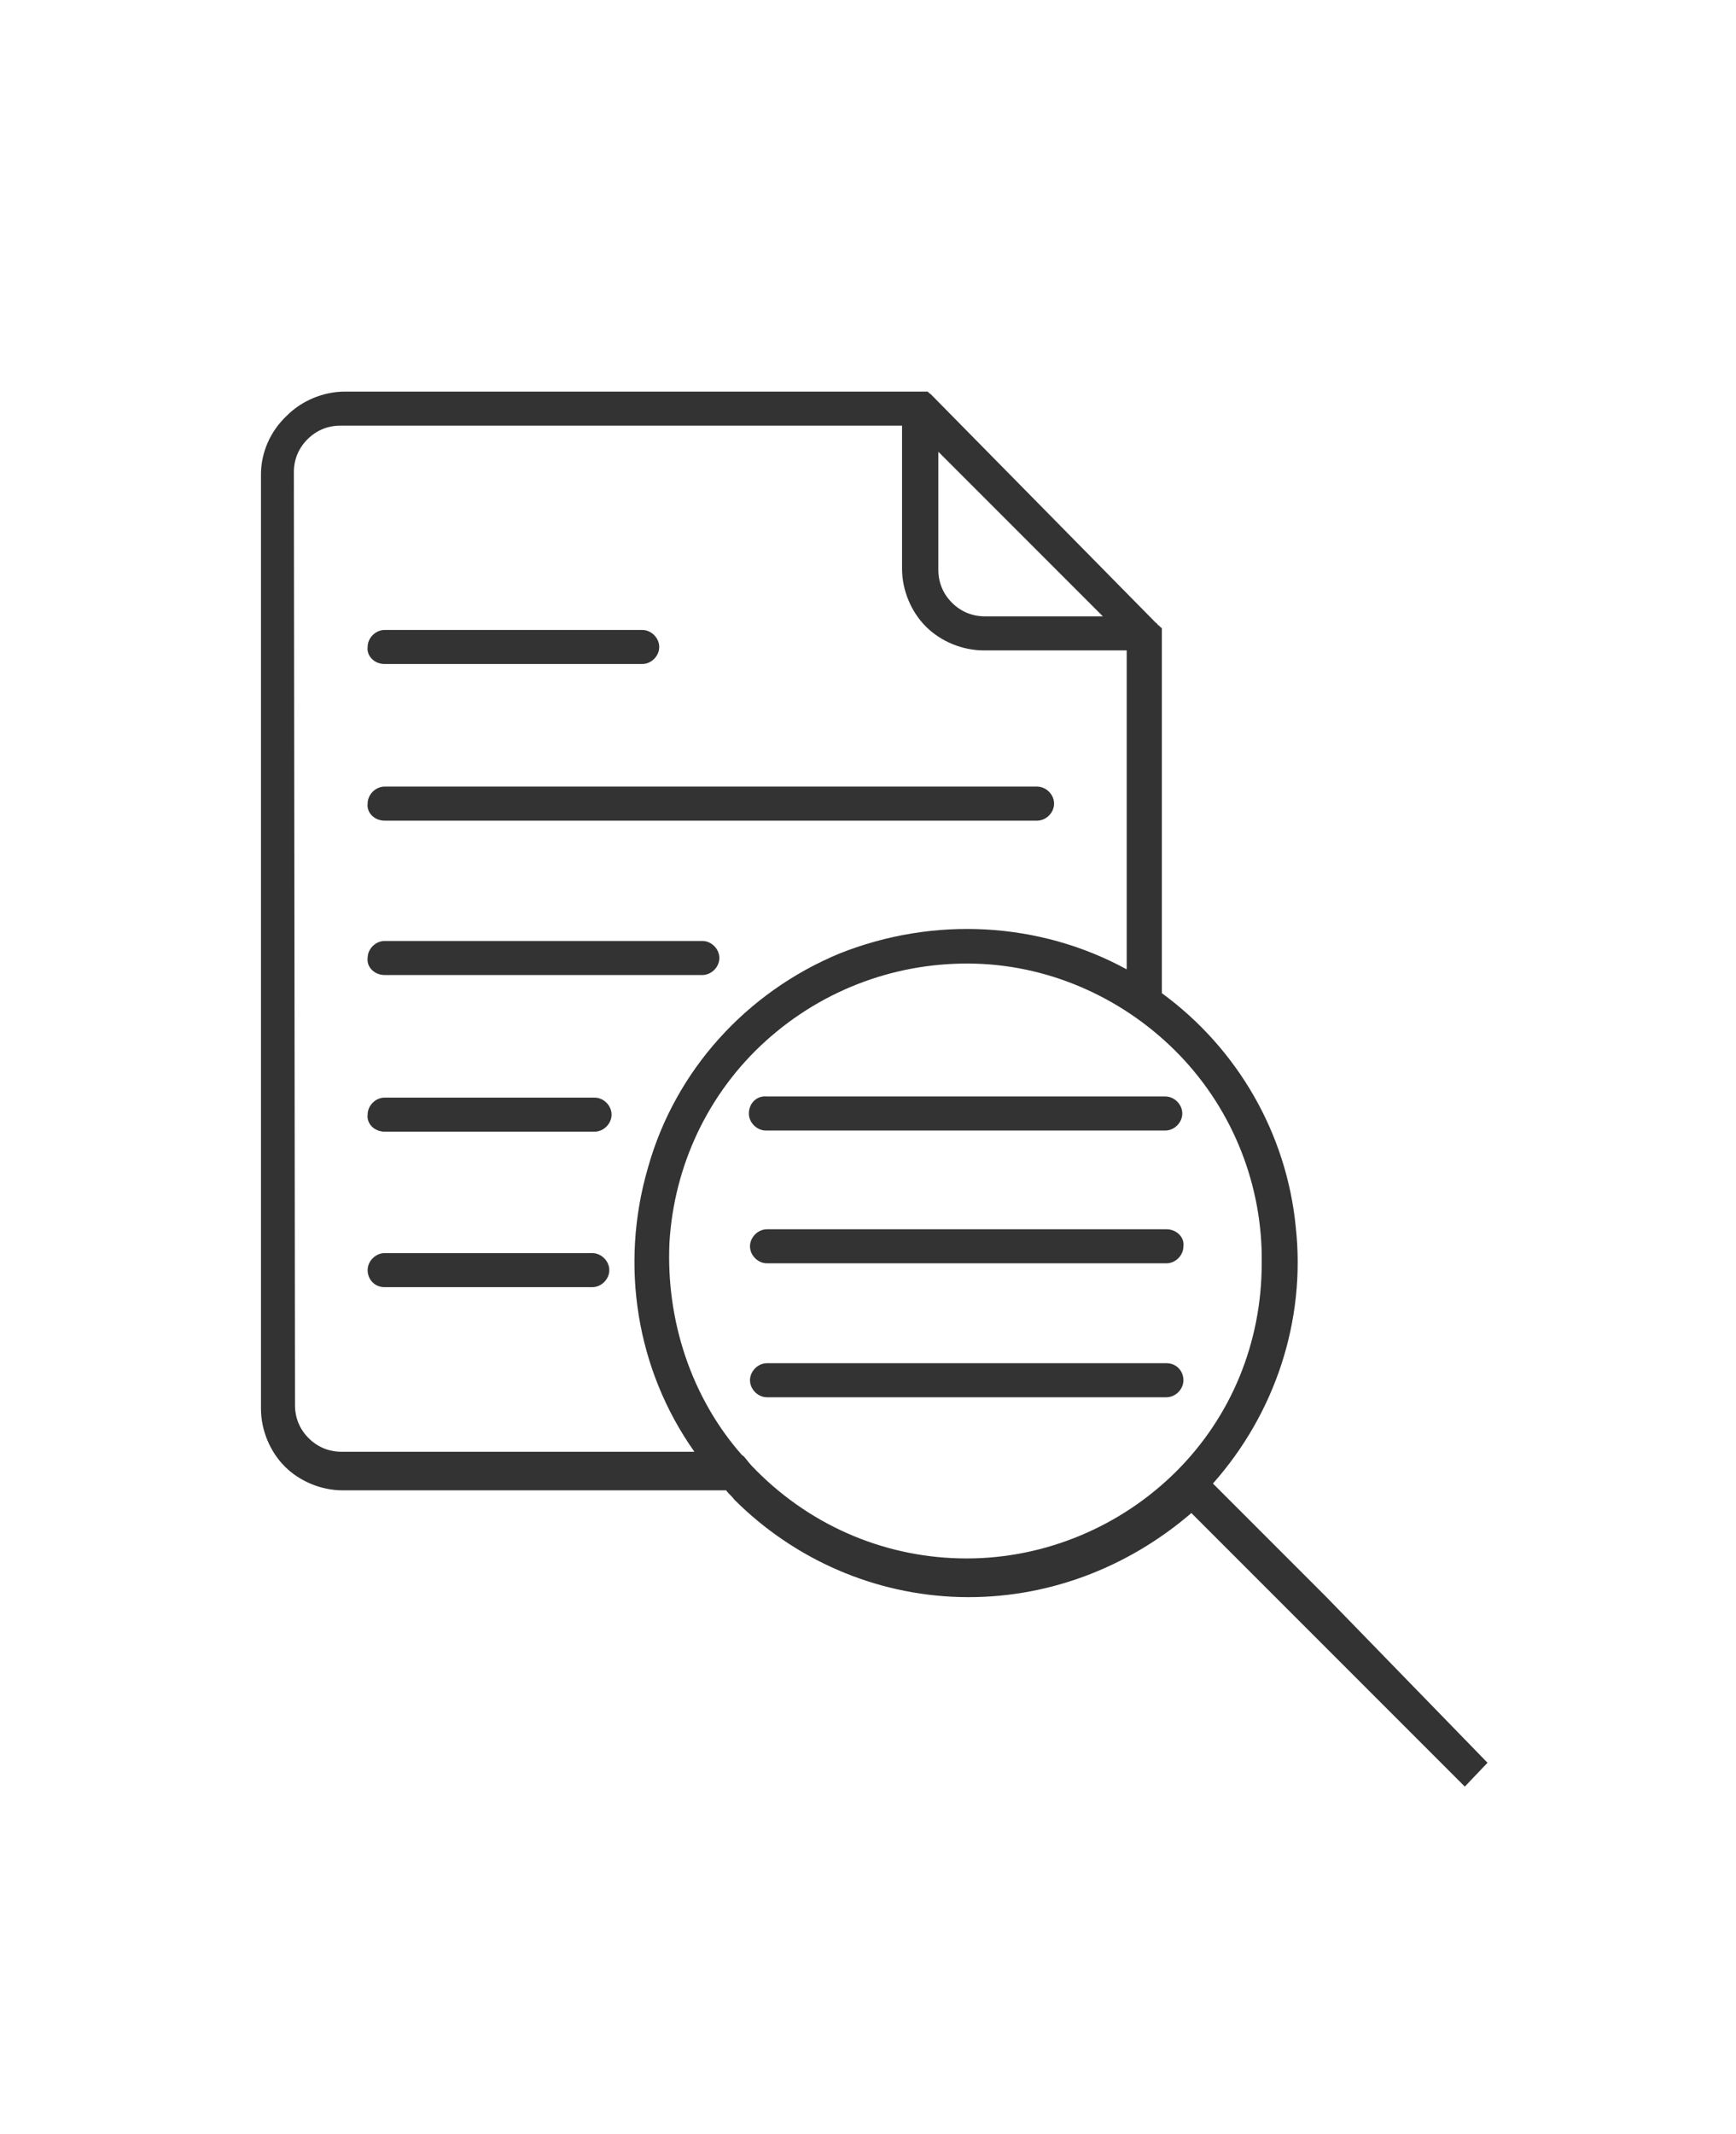
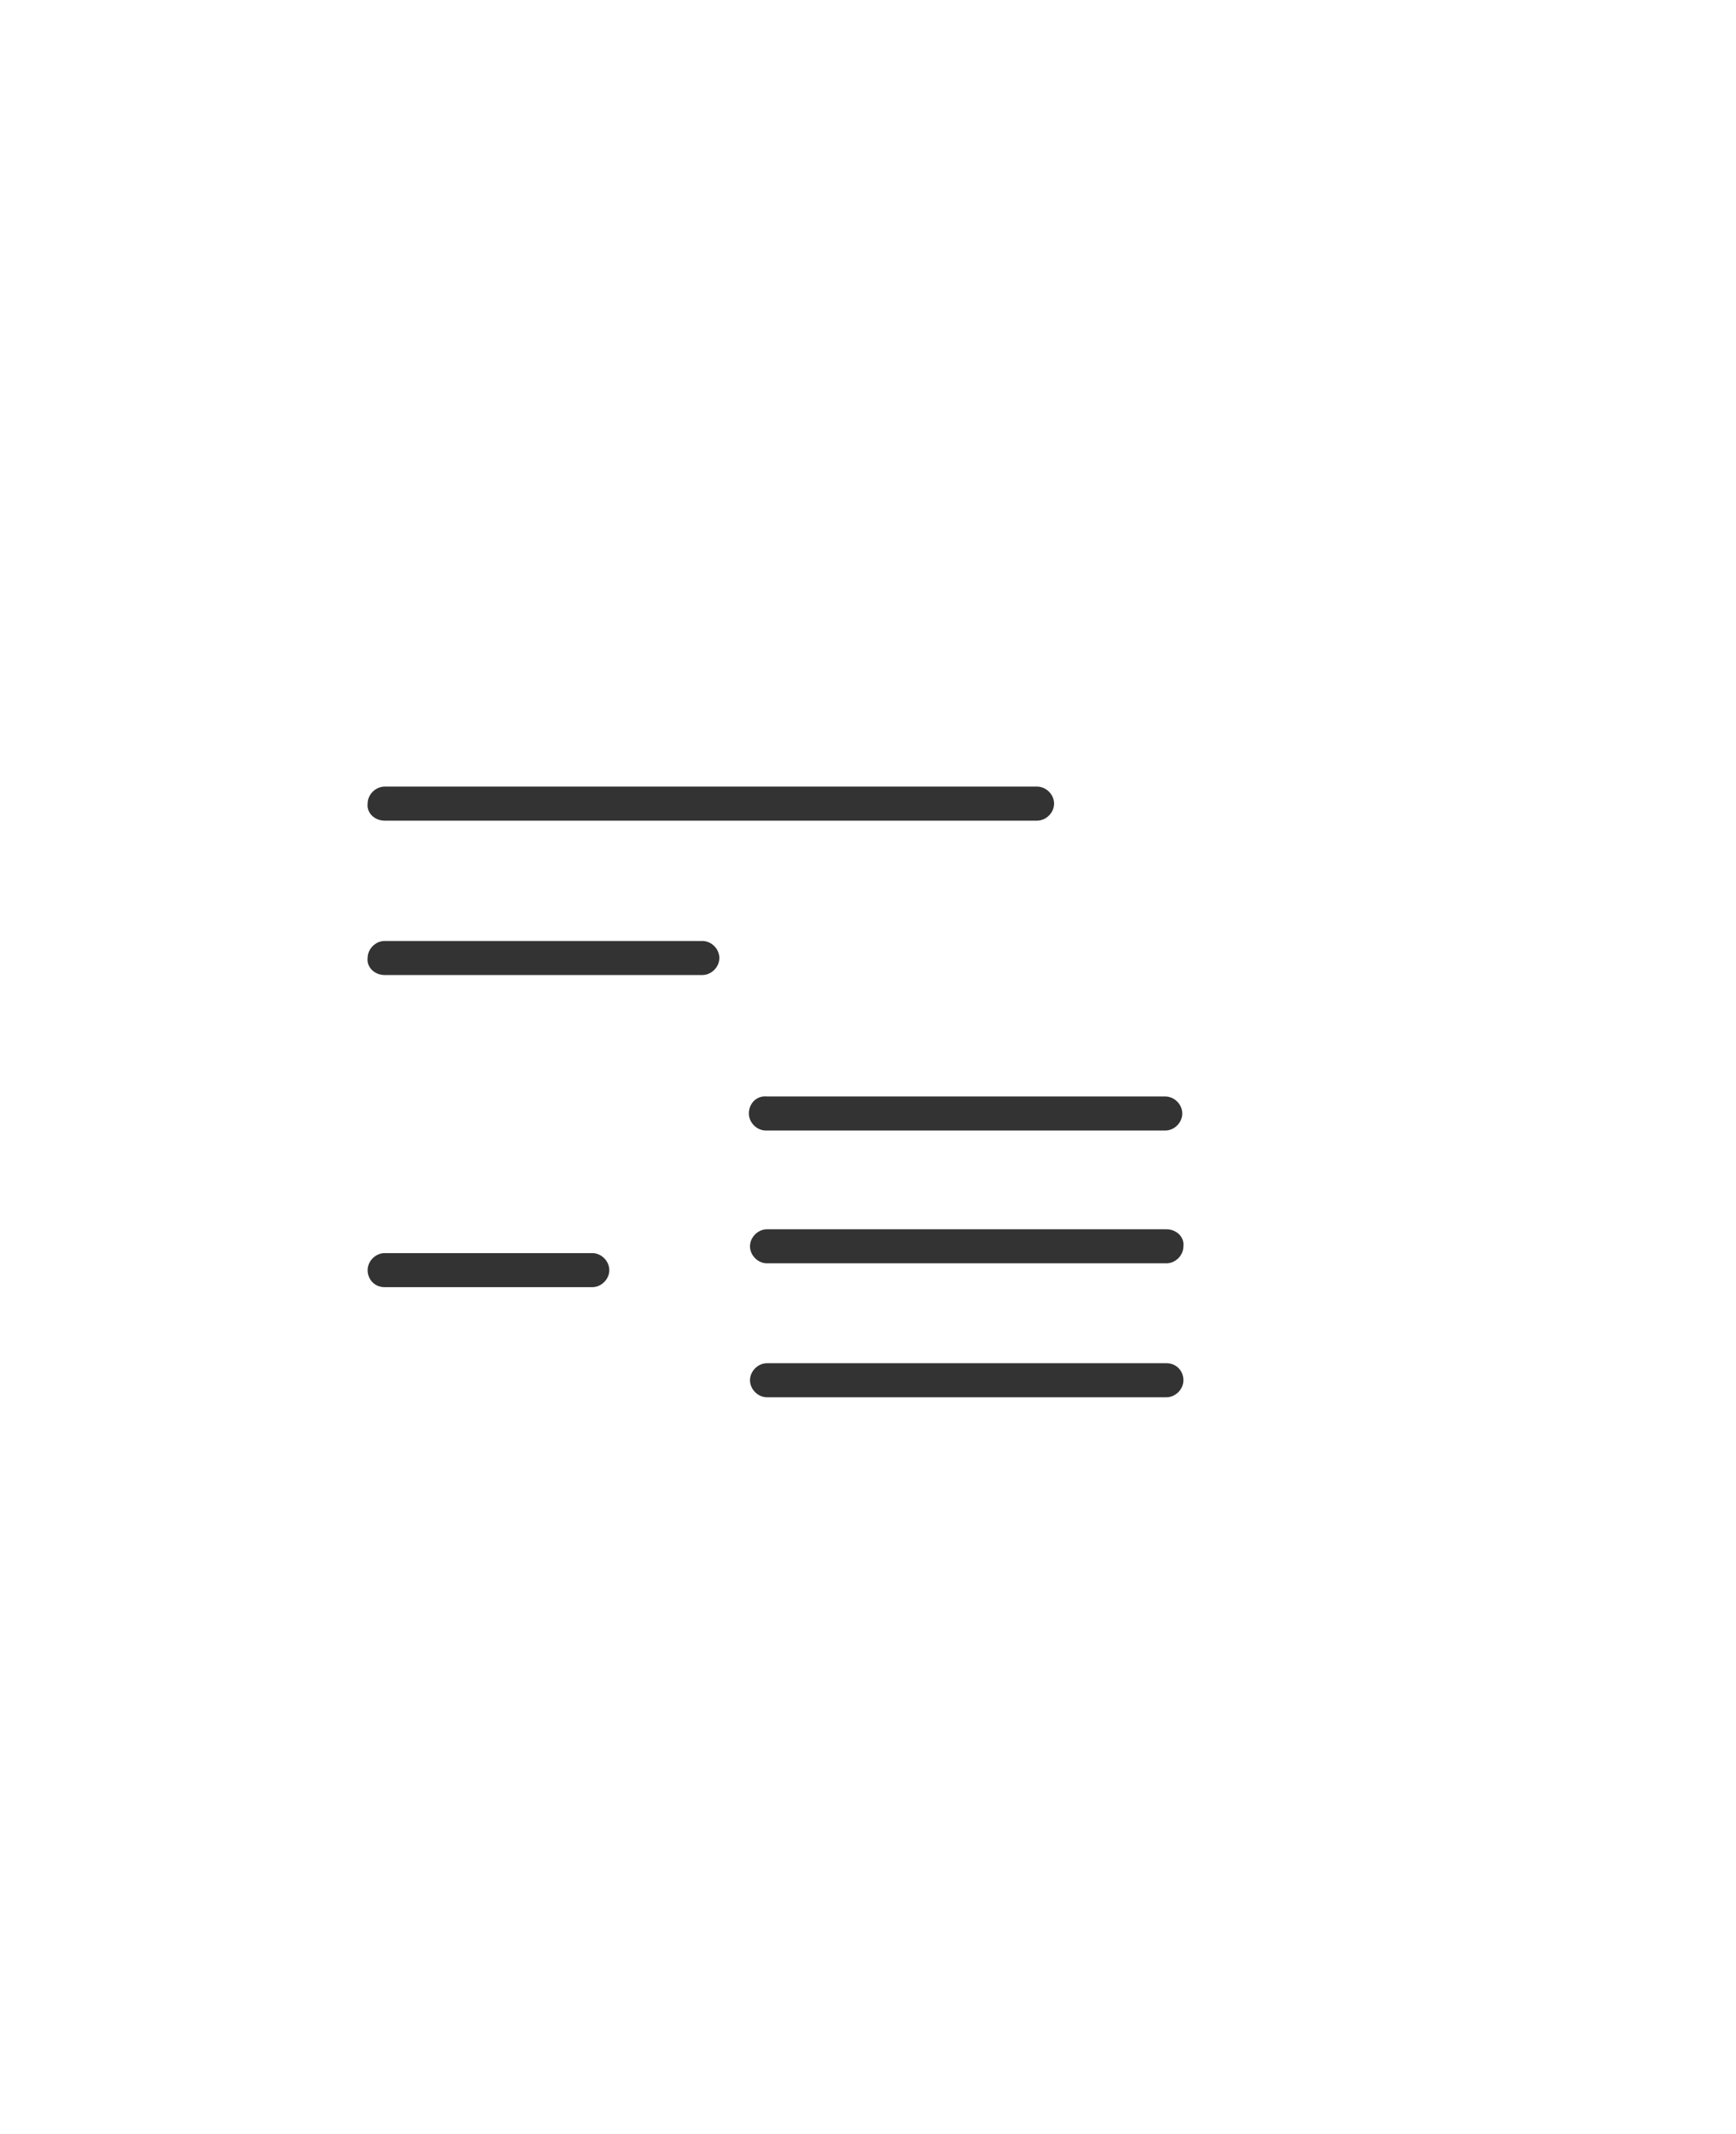
<svg xmlns="http://www.w3.org/2000/svg" version="1.1" id="Capa_1" x="0px" y="0px" viewBox="0 0 153 188" style="enable-background:new 0 0 153 188;" xml:space="preserve">
  <style type="text/css">
	.st0{fill:#333333;}
</style>
  <g>
-     <path class="st0" d="M33.9,58.5h22.7l0,0c0.8,0,1.5-0.7,1.5-1.5c0-0.8-0.7-1.5-1.5-1.5H33.9c-0.8,0-1.5,0.7-1.5,1.5   C32.3,57.8,33,58.5,33.9,58.5L33.9,58.5z" />
-     <path class="st0" d="M116.9,140.7l-10-10c5.5-6.2,8.2-14.4,7.3-22.6c-0.8-8.2-5.1-15.7-11.8-20.6V55.8c0-0.1,0-0.1,0-0.1   s0-0.1,0-0.1c0,0,0,0,0-0.1s0-0.1,0-0.1l0,0c0-0.1,0-0.1-0.1-0.1l0,0c0-0.1-0.1-0.1-0.1-0.1l0,0c0-0.1-0.1-0.1-0.1-0.1l0,0   l-0.1-0.1l0,0c0-0.1-0.1-0.1-0.1-0.1l0,0L82.2,34.9l0,0l-0.1-0.1l0,0l-0.1-0.1l0,0L82,34.7l0,0c-0.1,0-0.1-0.1-0.1-0.1l0,0   c-0.1,0-0.1,0-0.1-0.1l0,0c-0.1,0-0.1,0-0.1,0c0,0,0,0-0.1,0c-0.1,0-0.1,0-0.1,0l0,0c-0.1,0-0.1,0-0.1,0h-51   c-1.9,0-3.8,0.8-5.1,2.1C23.8,38,23,39.9,23,41.8v82.3c0,1.9,0.8,3.8,2.1,5.1c1.3,1.3,3.2,2.1,5.1,2.1l0,0H64   c0.2,0.3,0.5,0.5,0.7,0.8c5.3,5.3,12.4,8.4,19.9,8.6c7.5,0.2,14.7-2.5,20.4-7.4l10,10l14.1,14.1l2-2.1L116.9,140.7z M103.7,129.6   c-4.9,4.9-11.6,7.7-18.5,7.7c-6.9,0-13.5-2.7-18.5-7.7c-0.3-0.3-0.6-0.6-0.9-1l0,0c-0.1-0.1-0.2-0.3-0.4-0.4   c-4.5-5.1-6.7-11.9-6.4-18.7c0.4-6.8,3.4-13.2,8.5-17.8c5.1-4.6,11.7-7,18.5-6.8c6.8,0.2,13.3,3.2,18,8.1   c4.7,4.9,7.3,11.5,7.2,18.3C111.2,118.3,108.5,124.8,103.7,129.6L103.7,129.6z M82.7,39.8l14.5,14.5H86.8c-1.1,0-2.1-0.4-2.9-1.2   s-1.2-1.8-1.2-2.9L82.7,39.8z M25.9,41.6c0-1.1,0.4-2.1,1.2-2.9c0.8-0.8,1.8-1.2,2.9-1.2h49.5v12.6c0,1.9,0.8,3.8,2.1,5.1   c1.3,1.3,3.2,2.1,5.1,2.1h12.6v28.1C91.6,81.2,82.3,80.7,74,84c-8.2,3.4-14.5,10.3-16.9,18.9c-2.5,8.6-1,17.8,4.1,25H30.1   c-1.1,0-2.1-0.4-2.9-1.2c-0.8-0.8-1.2-1.8-1.2-2.9L25.9,41.6z" />
    <path class="st0" d="M33.9,72.3h57.5c0.8,0,1.5-0.7,1.5-1.5c0-0.8-0.7-1.5-1.5-1.5H33.9c-0.8,0-1.5,0.7-1.5,1.5   C32.3,71.6,33,72.3,33.9,72.3z" />
    <path class="st0" d="M33.9,85.9h28c0.8,0,1.5-0.7,1.5-1.5c0-0.8-0.7-1.5-1.5-1.5h-28c-0.8,0-1.5,0.7-1.5,1.5   C32.3,85.2,33,85.9,33.9,85.9z" />
-     <path class="st0" d="M33.9,99.7h18.5c0.8,0,1.5-0.7,1.5-1.5c0-0.8-0.7-1.5-1.5-1.5H33.9c-0.8,0-1.5,0.7-1.5,1.5   C32.3,99,33,99.7,33.9,99.7z" />
    <path class="st0" d="M33.9,113.4h18.3c0.8,0,1.5-0.7,1.5-1.5s-0.7-1.5-1.5-1.5H33.9c-0.8,0-1.5,0.7-1.5,1.5S33,113.4,33.9,113.4z" />
    <path class="st0" d="M66,98.1c0,0.8,0.7,1.5,1.5,1.5h35.2c0.8,0,1.5-0.7,1.5-1.5c0-0.8-0.7-1.5-1.5-1.5H67.6   C66.7,96.5,66,97.2,66,98.1z" />
    <path class="st0" d="M102.8,108.3H67.6c-0.8,0-1.5,0.7-1.5,1.5c0,0.8,0.7,1.5,1.5,1.5h35.2c0.8,0,1.5-0.7,1.5-1.5   C104.4,109,103.7,108.3,102.8,108.3z" />
    <path class="st0" d="M102.8,120.1H67.6c-0.8,0-1.5,0.7-1.5,1.5s0.7,1.5,1.5,1.5h35.2c0.8,0,1.5-0.7,1.5-1.5   S103.7,120.1,102.8,120.1z" />
  </g>
</svg>